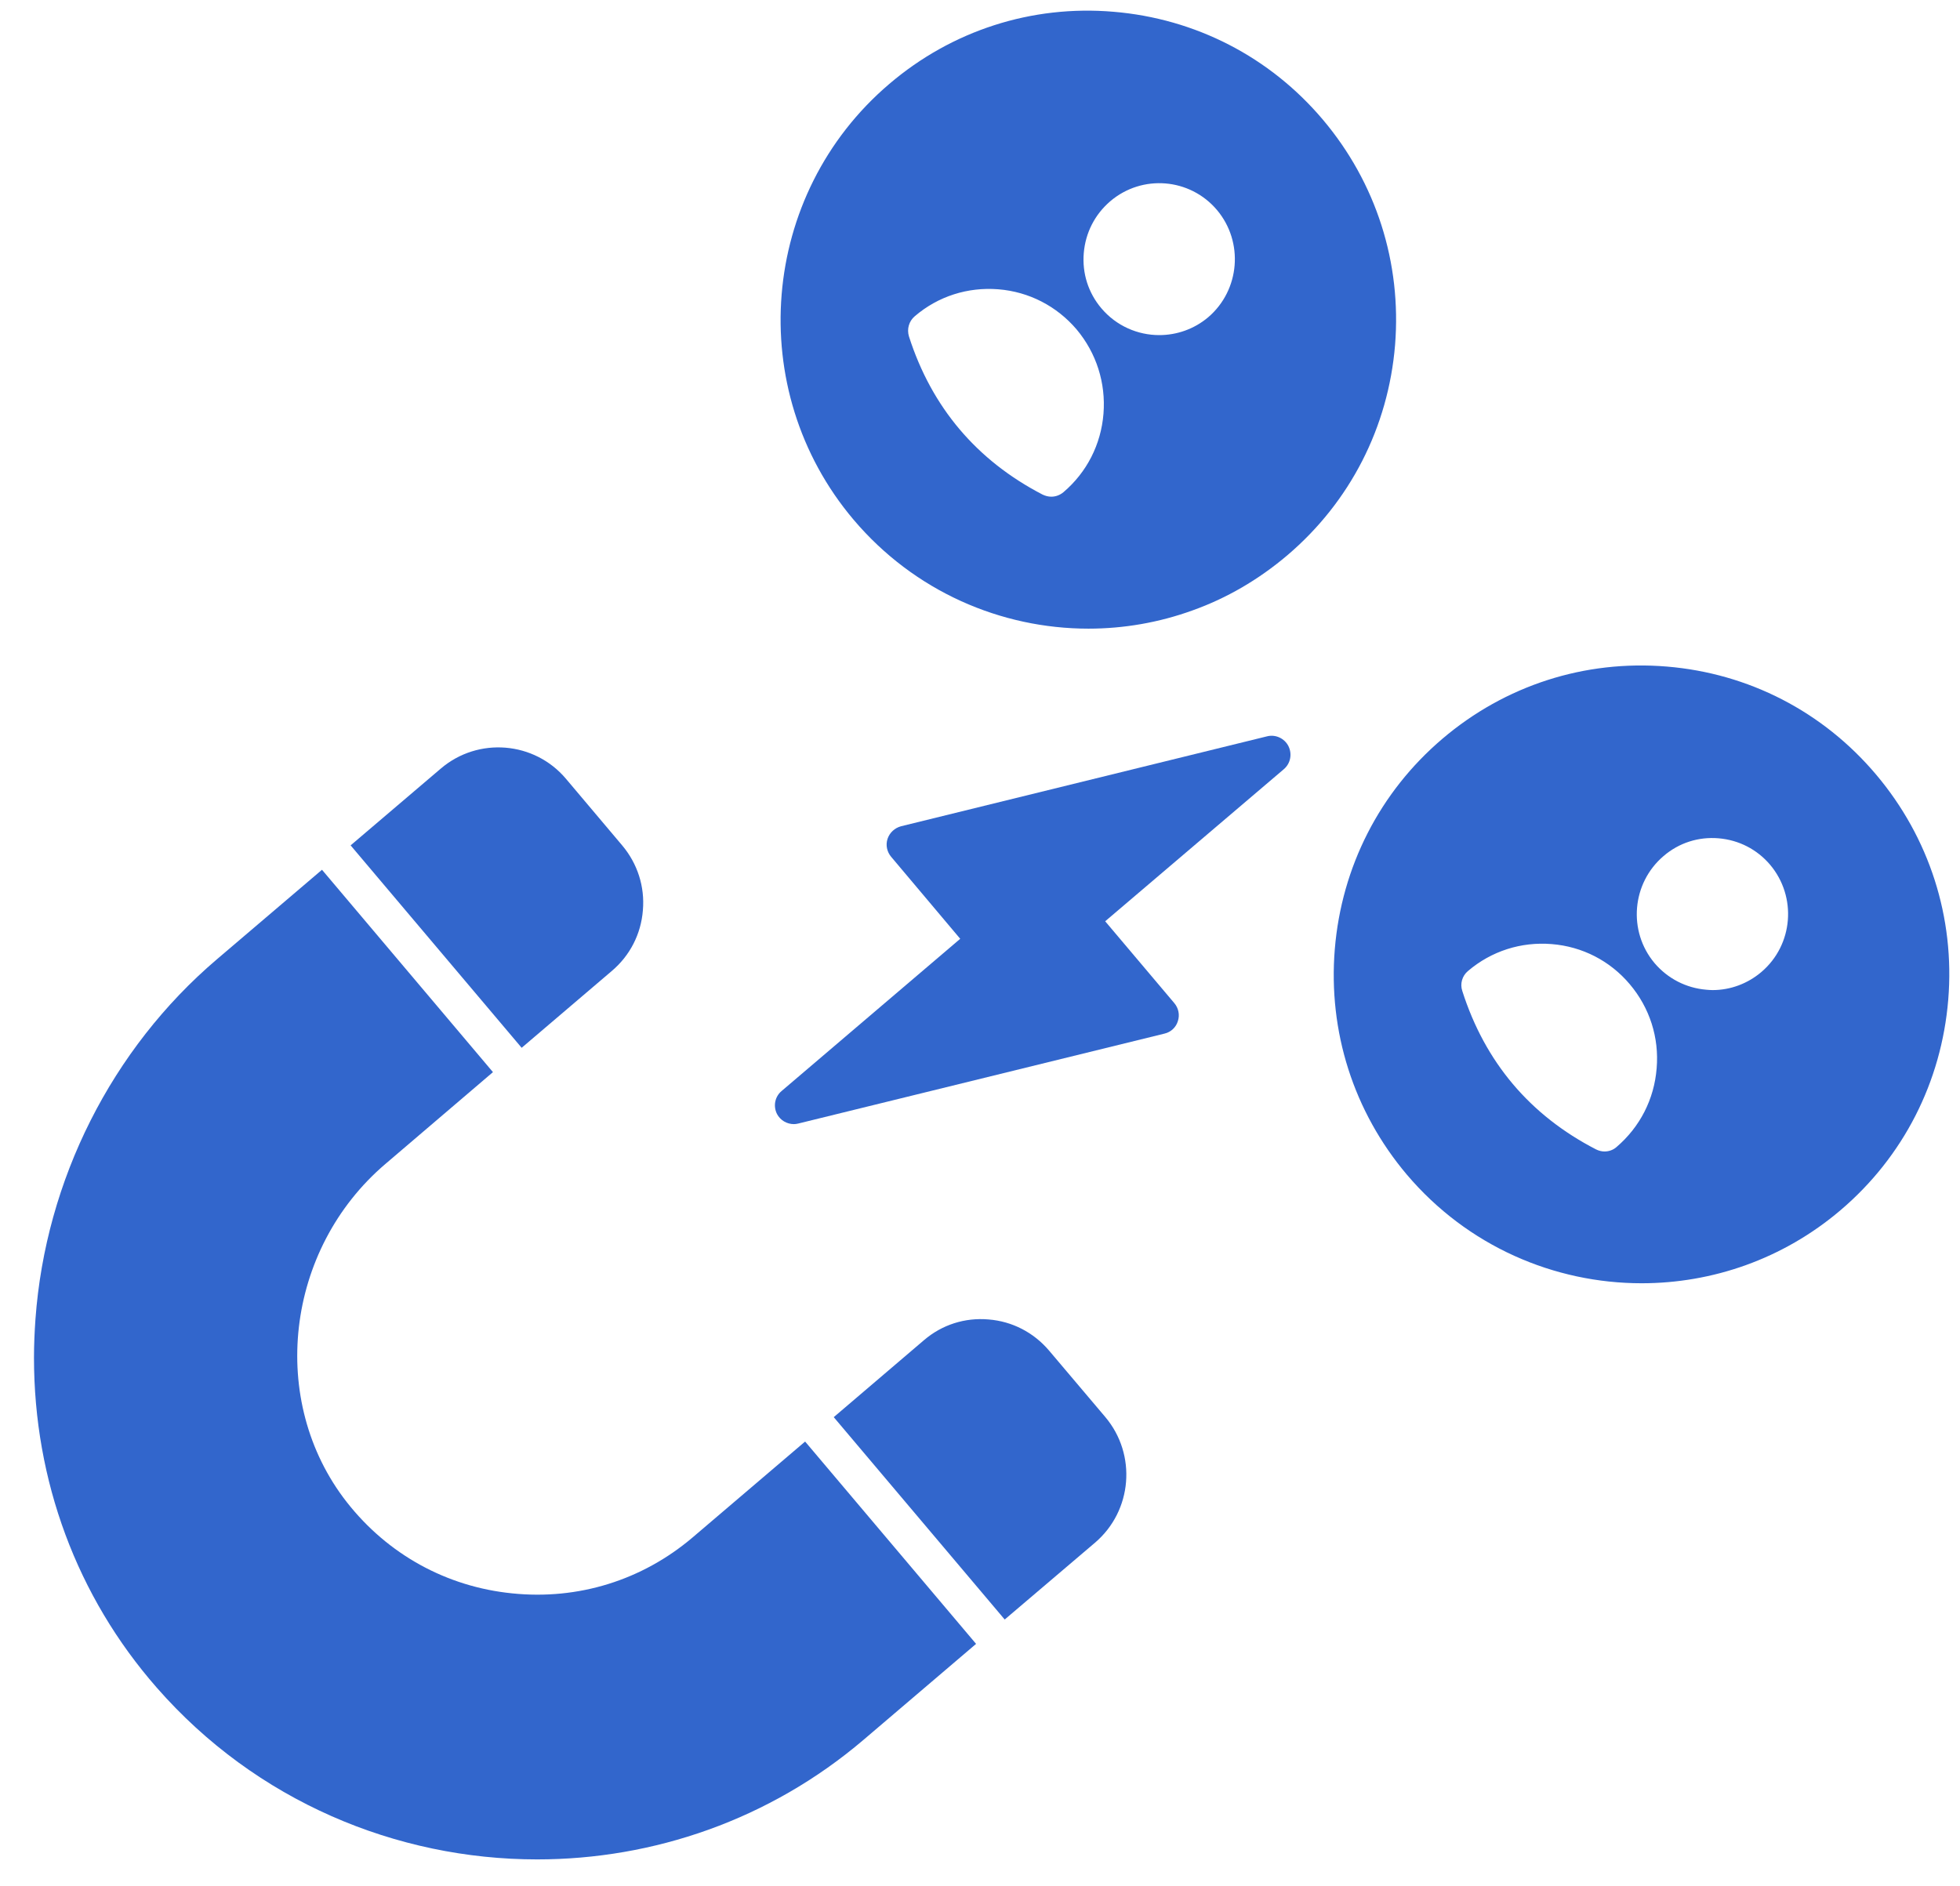
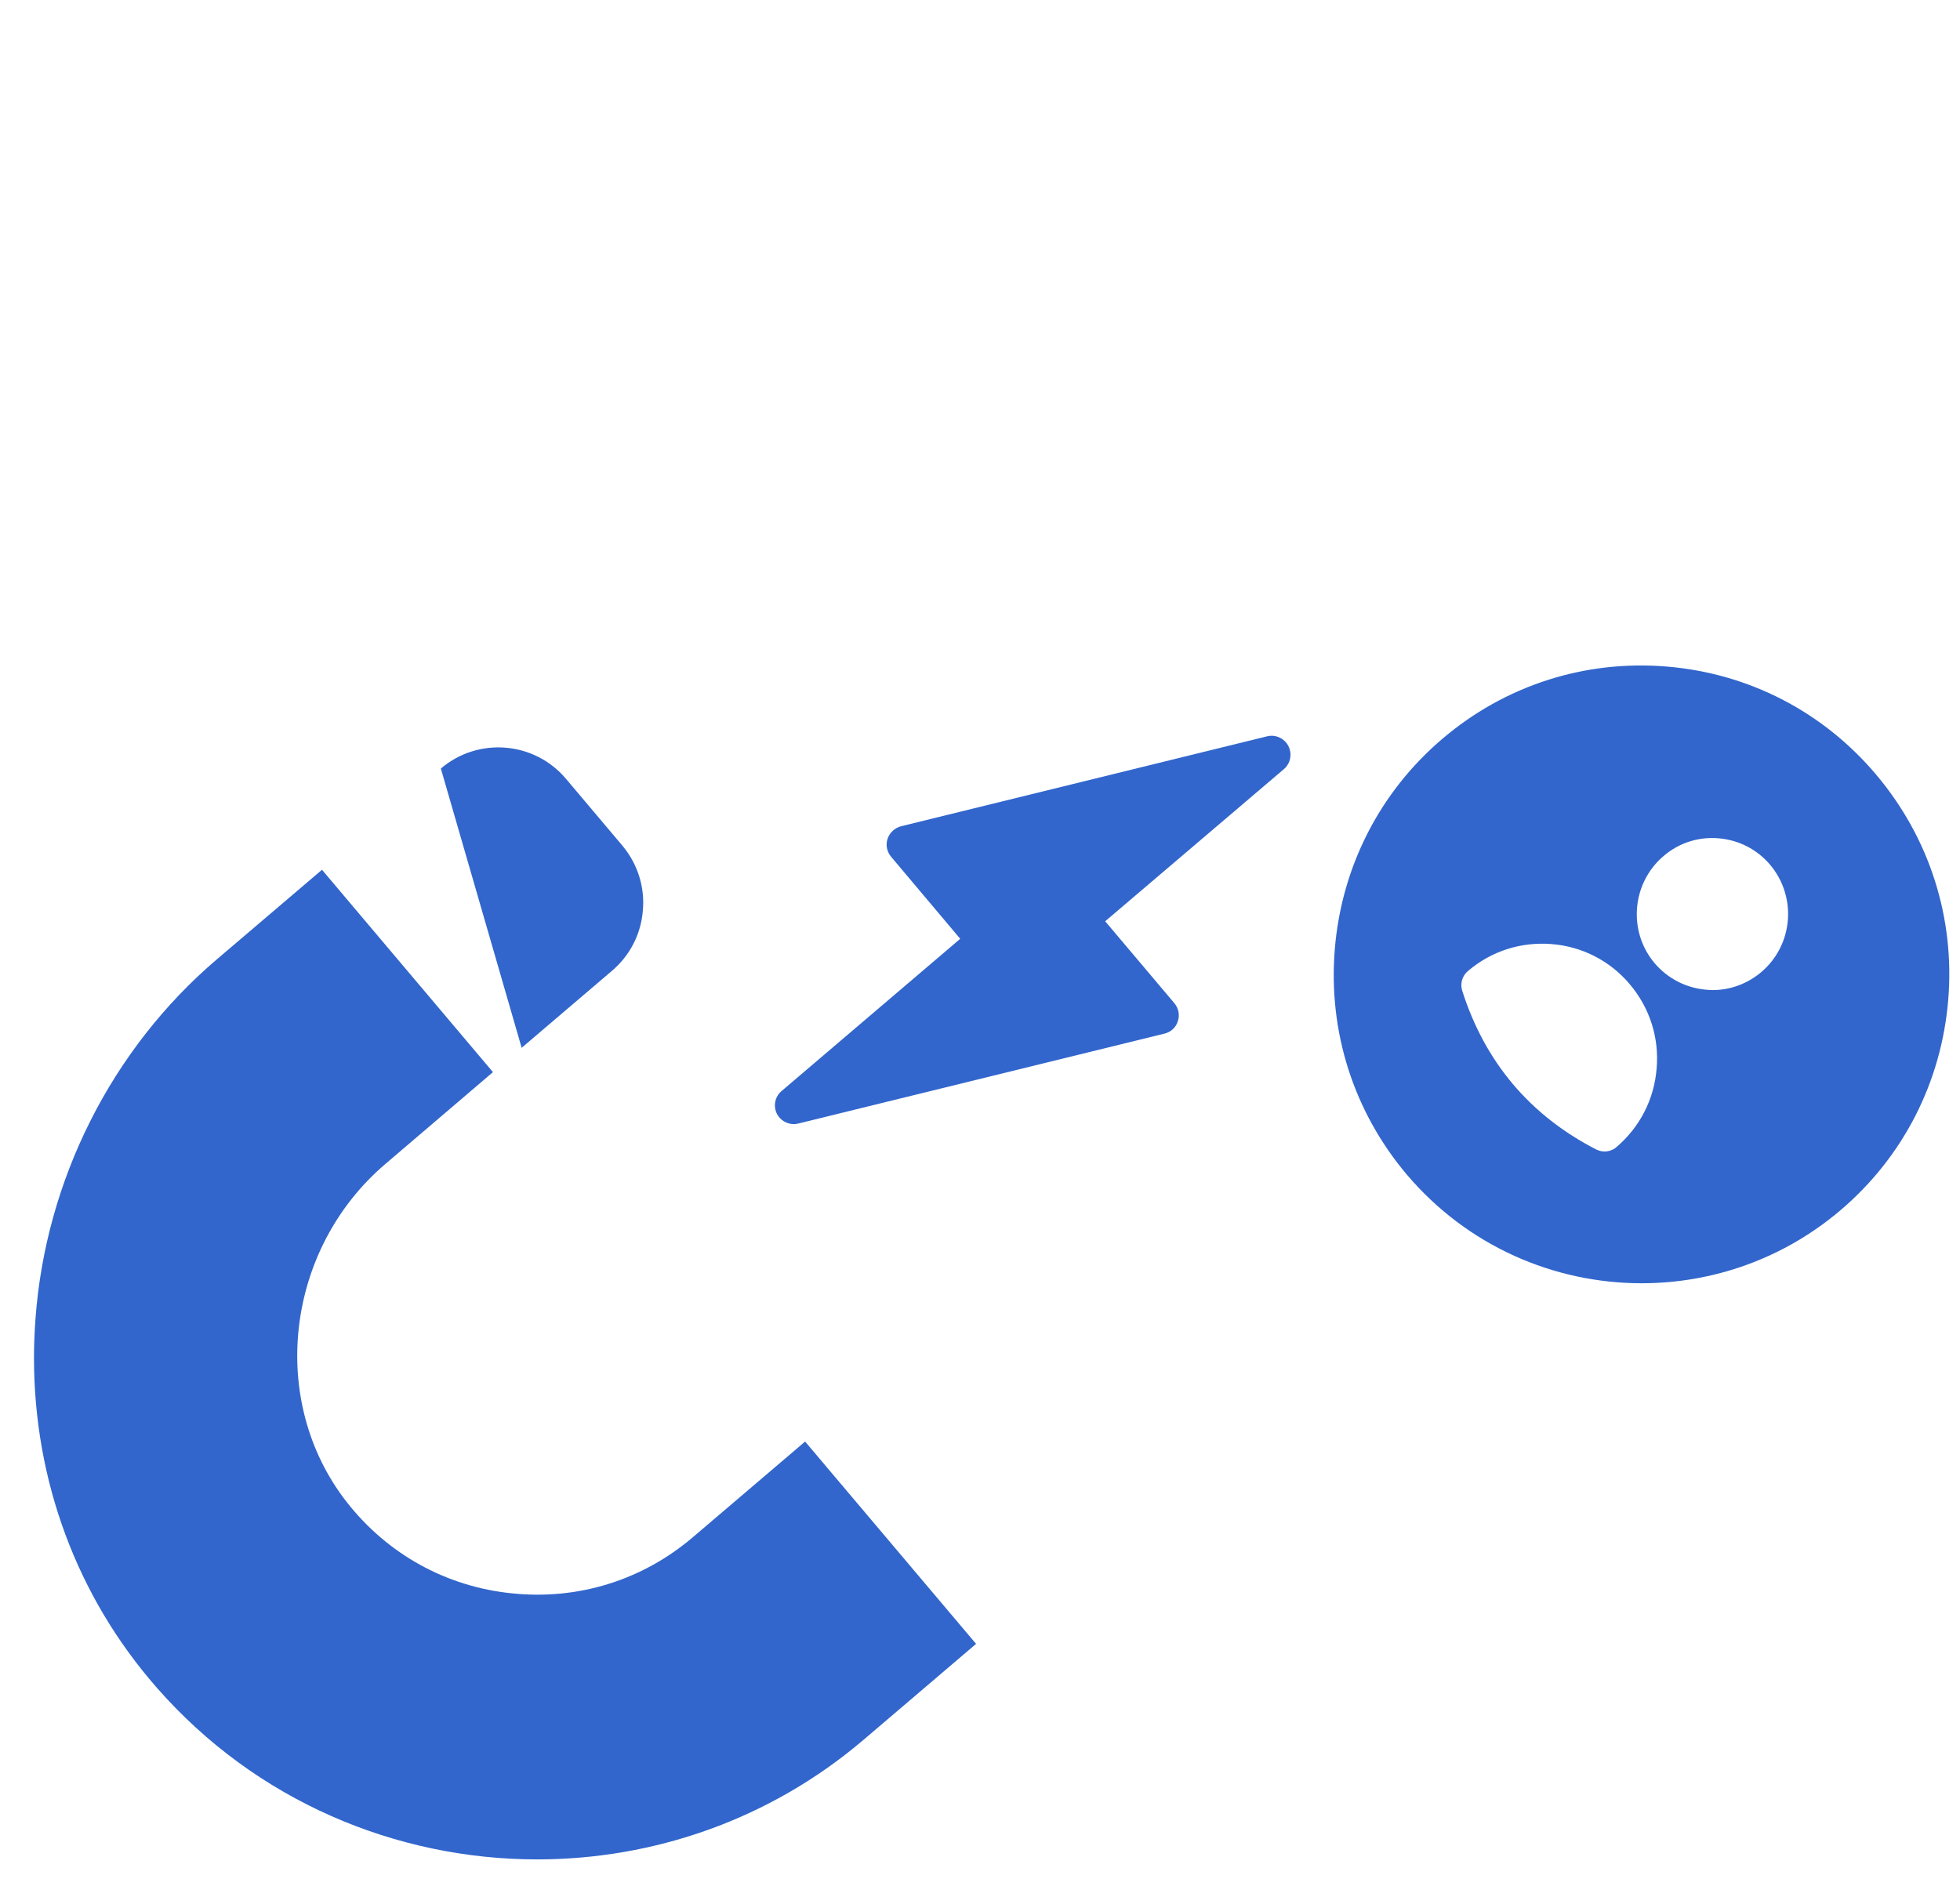
<svg xmlns="http://www.w3.org/2000/svg" width="53" height="51" viewBox="0 0 53 51" fill="none">
  <path d="M50.732 20.949C49.295 19.246 47.285 18.21 45.071 18.027C42.852 17.843 40.7 18.537 39.004 19.98C37.308 21.423 36.277 23.447 36.094 25.67C35.912 27.898 36.602 30.061 38.039 31.764C39.684 33.706 42.03 34.706 44.391 34.706C46.295 34.706 48.209 34.058 49.773 32.727C51.469 31.284 52.499 29.26 52.682 27.037C52.865 24.814 52.169 22.652 50.732 20.949ZM44.797 28.893C44.731 29.729 44.345 30.479 43.715 31.019C43.624 31.101 43.507 31.142 43.386 31.142C43.309 31.142 43.228 31.121 43.157 31.085C41.37 30.163 40.156 28.725 39.542 26.802C39.476 26.609 39.537 26.394 39.694 26.262C40.329 25.721 41.131 25.466 41.959 25.533C42.786 25.599 43.538 25.986 44.071 26.619C44.609 27.256 44.868 28.062 44.797 28.893ZM47.63 26.287C47.259 26.603 46.792 26.777 46.31 26.777C46.254 26.777 46.198 26.772 46.137 26.767C45.594 26.721 45.097 26.466 44.741 26.048C44.015 25.186 44.122 23.886 44.985 23.151C45.401 22.794 45.929 22.626 46.472 22.672C47.021 22.718 47.513 22.973 47.864 23.386C48.595 24.253 48.493 25.553 47.63 26.287Z" fill="#3266CC" />
-   <path d="M35.775 3.24C34.338 1.537 32.322 0.502 30.108 0.318C27.894 0.13 25.737 0.828 24.046 2.271C20.543 5.254 20.111 10.542 23.081 14.055C24.726 15.998 27.072 17.002 29.433 17.002C30.382 17.002 31.337 16.839 32.251 16.507C33.165 16.181 34.028 15.681 34.81 15.018C36.506 13.575 37.541 11.556 37.724 9.328C37.902 7.105 37.211 4.943 35.775 3.24ZM29.839 11.189C29.773 12.02 29.387 12.775 28.758 13.31C28.661 13.392 28.544 13.433 28.428 13.433C28.346 13.433 28.27 13.412 28.194 13.377C26.412 12.454 25.193 11.016 24.579 9.099C24.518 8.9 24.579 8.686 24.736 8.553C25.366 8.013 26.168 7.758 26.996 7.824C27.823 7.89 28.575 8.278 29.113 8.91C29.646 9.547 29.905 10.353 29.839 11.189ZM32.672 8.579C32.286 8.905 31.814 9.063 31.347 9.063C30.768 9.063 30.189 8.818 29.783 8.339C29.428 7.921 29.26 7.39 29.306 6.845C29.352 6.294 29.606 5.8 30.022 5.443C30.885 4.708 32.175 4.815 32.906 5.677C33.637 6.544 33.53 7.844 32.672 8.579Z" fill="#3266CC" />
  <path d="M34.267 19.913L24.366 22.346C24.193 22.392 24.056 22.519 24 22.687C23.944 22.856 23.985 23.039 24.097 23.172L25.965 25.39L21.137 29.505C20.954 29.657 20.903 29.912 21.01 30.127C21.101 30.3 21.279 30.402 21.467 30.402C21.502 30.402 21.543 30.397 21.583 30.387L31.489 27.954C31.662 27.914 31.799 27.786 31.85 27.618C31.906 27.45 31.87 27.266 31.753 27.128L29.885 24.916L34.718 20.801C34.896 20.648 34.947 20.393 34.84 20.178C34.734 19.97 34.495 19.857 34.267 19.913Z" fill="#3266CC" />
-   <path d="M16.547 26.257C17.034 25.843 17.334 25.262 17.384 24.62C17.44 23.977 17.237 23.355 16.826 22.866L15.303 21.061C14.45 20.051 12.932 19.924 11.921 20.785L9.481 22.863L14.106 28.338L16.547 26.257Z" fill="#3266CC" />
-   <path d="M28.367 36.526C27.95 36.036 27.372 35.736 26.732 35.685C26.092 35.629 25.473 35.827 24.985 36.245L22.545 38.327L27.168 43.8L29.61 41.722C30.621 40.86 30.743 39.34 29.89 38.326L28.367 36.526Z" fill="#3266CC" />
+   <path d="M16.547 26.257C17.034 25.843 17.334 25.262 17.384 24.62C17.44 23.977 17.237 23.355 16.826 22.866L15.303 21.061C14.45 20.051 12.932 19.924 11.921 20.785L14.106 28.338L16.547 26.257Z" fill="#3266CC" />
  <path d="M18.73 41.579C17.369 42.736 15.638 43.277 13.851 43.093C12.073 42.915 10.484 42.038 9.377 40.625C7.24 37.892 7.712 33.788 10.423 31.478L13.33 28.996L8.707 23.523L5.864 25.945C3.021 28.367 1.233 31.911 0.959 35.674C0.934 36.026 0.919 36.373 0.919 36.72C0.919 40.039 2.076 43.175 4.239 45.643C6.925 48.712 10.718 50.288 14.526 50.288C17.659 50.288 20.807 49.222 23.355 47.05L26.394 44.459L21.771 38.987L18.73 41.579Z" fill="#3266CC" />
</svg>